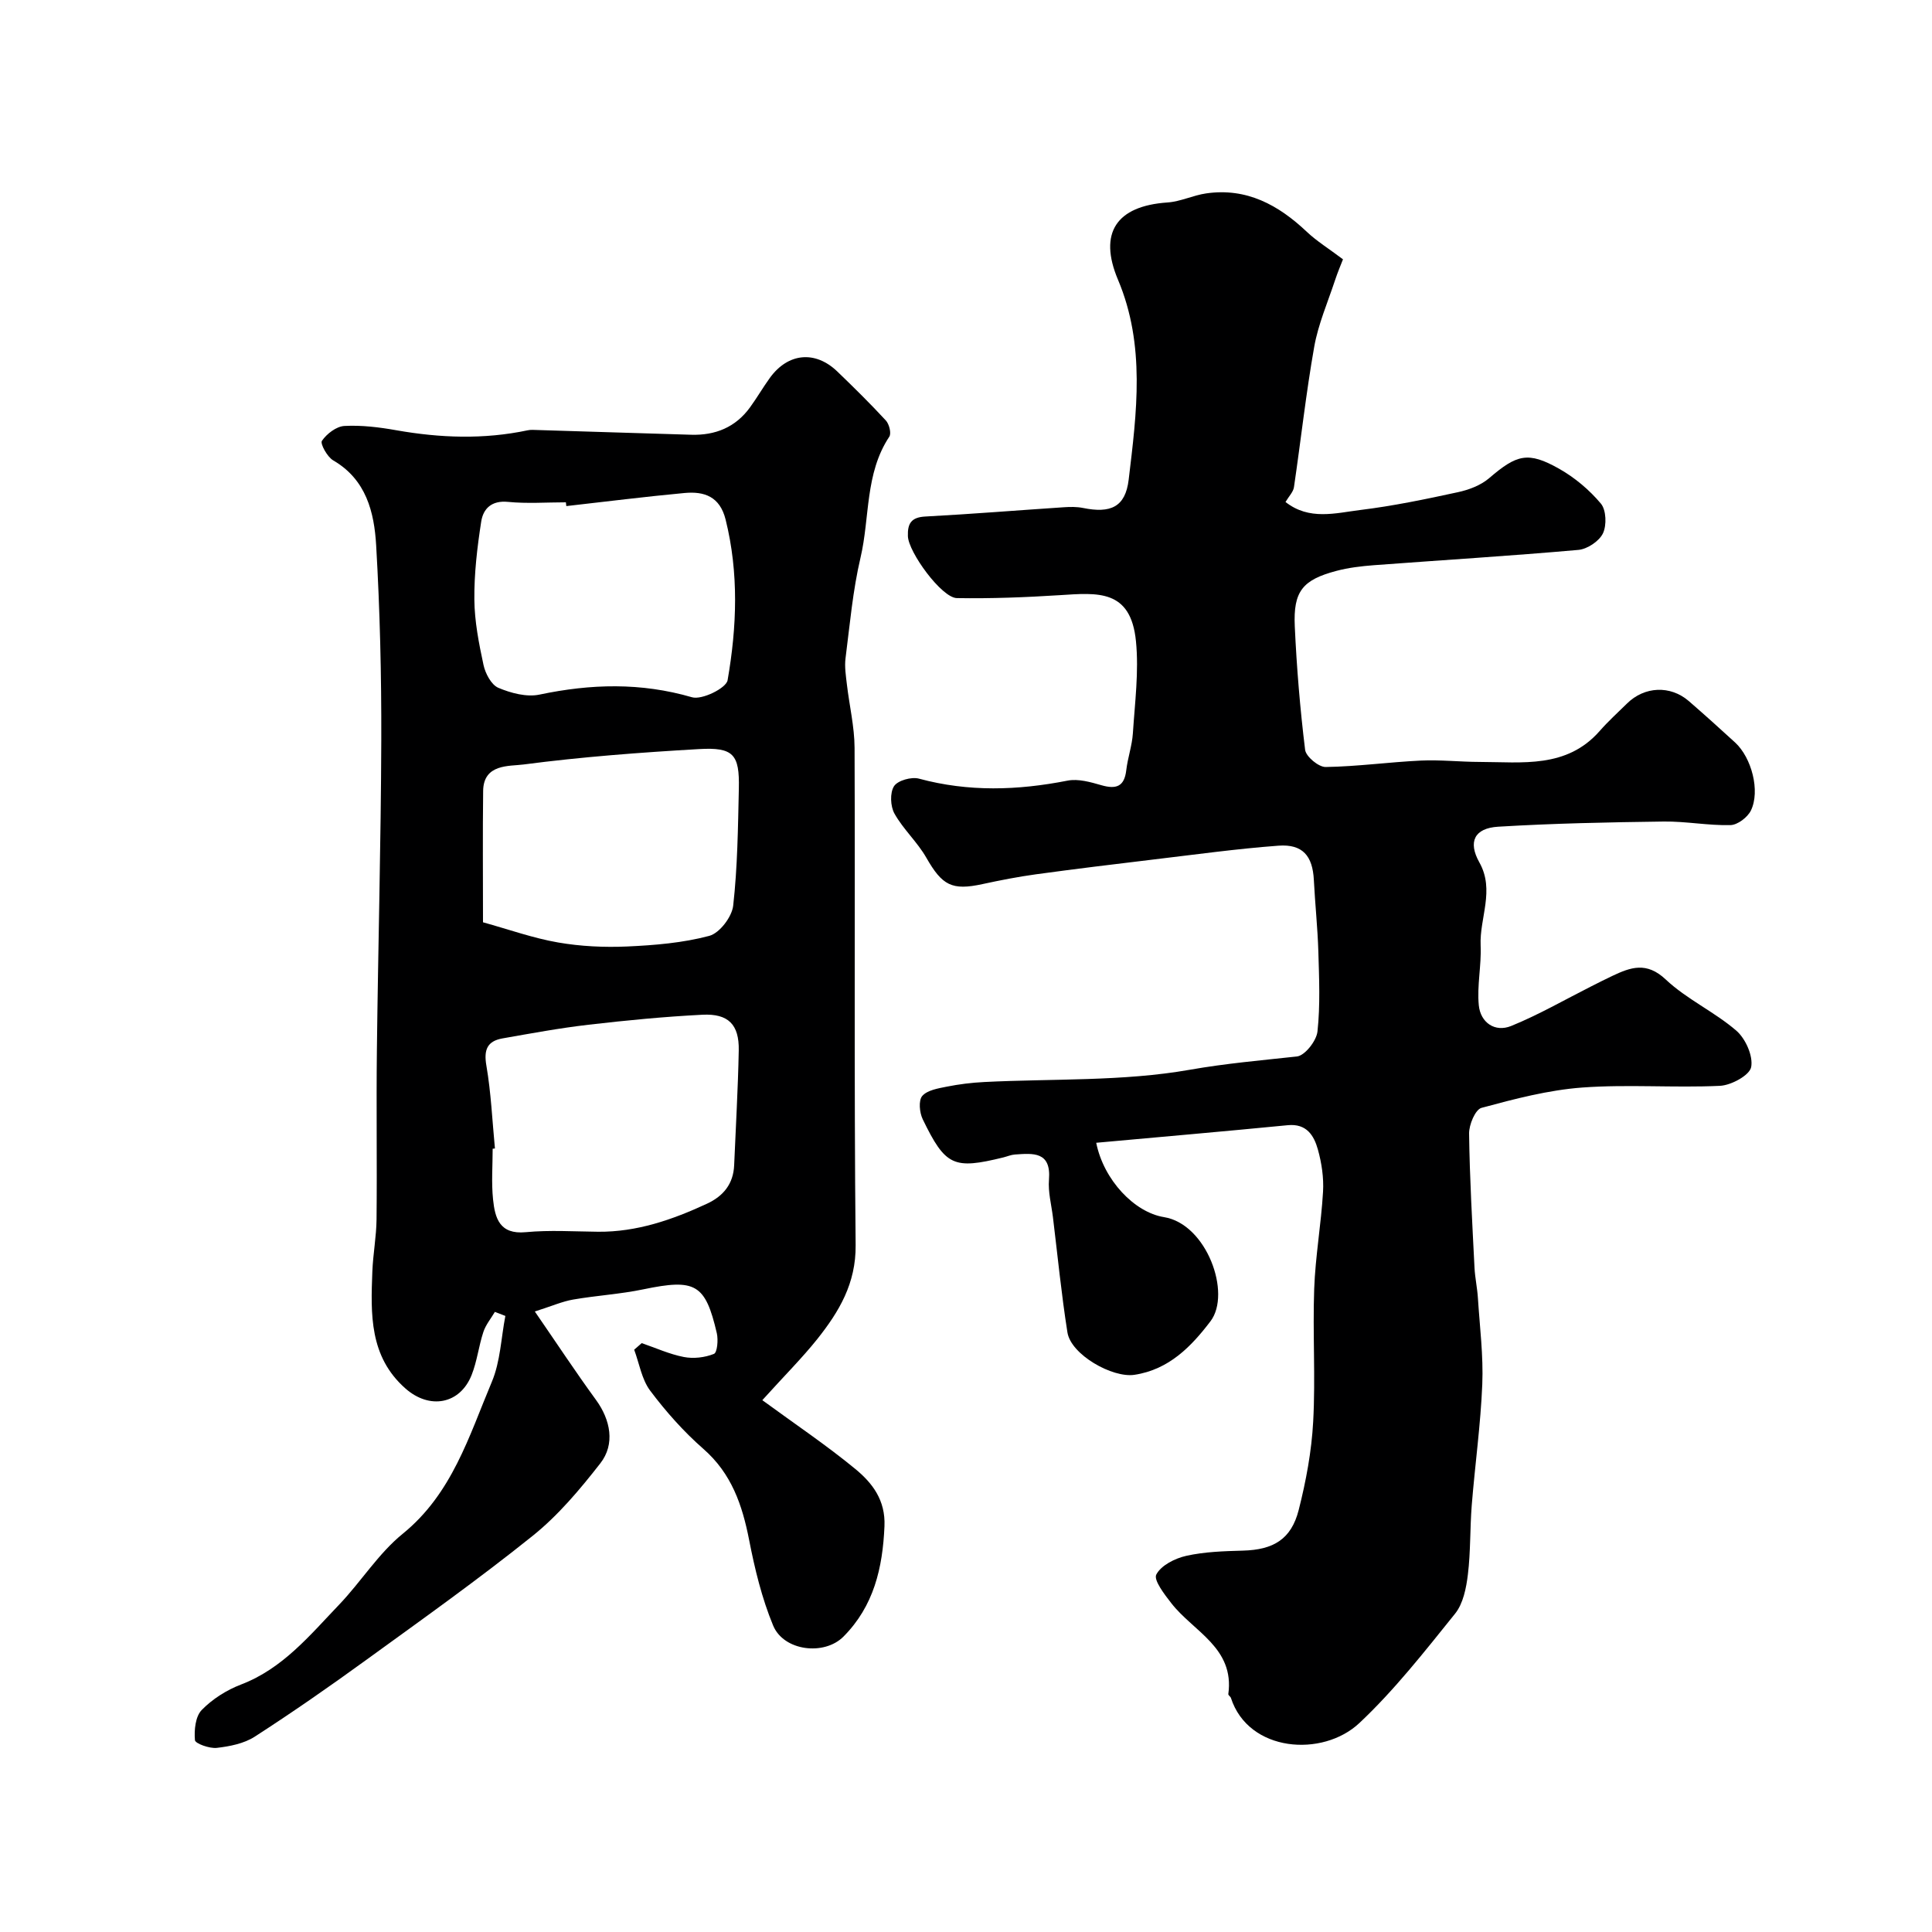
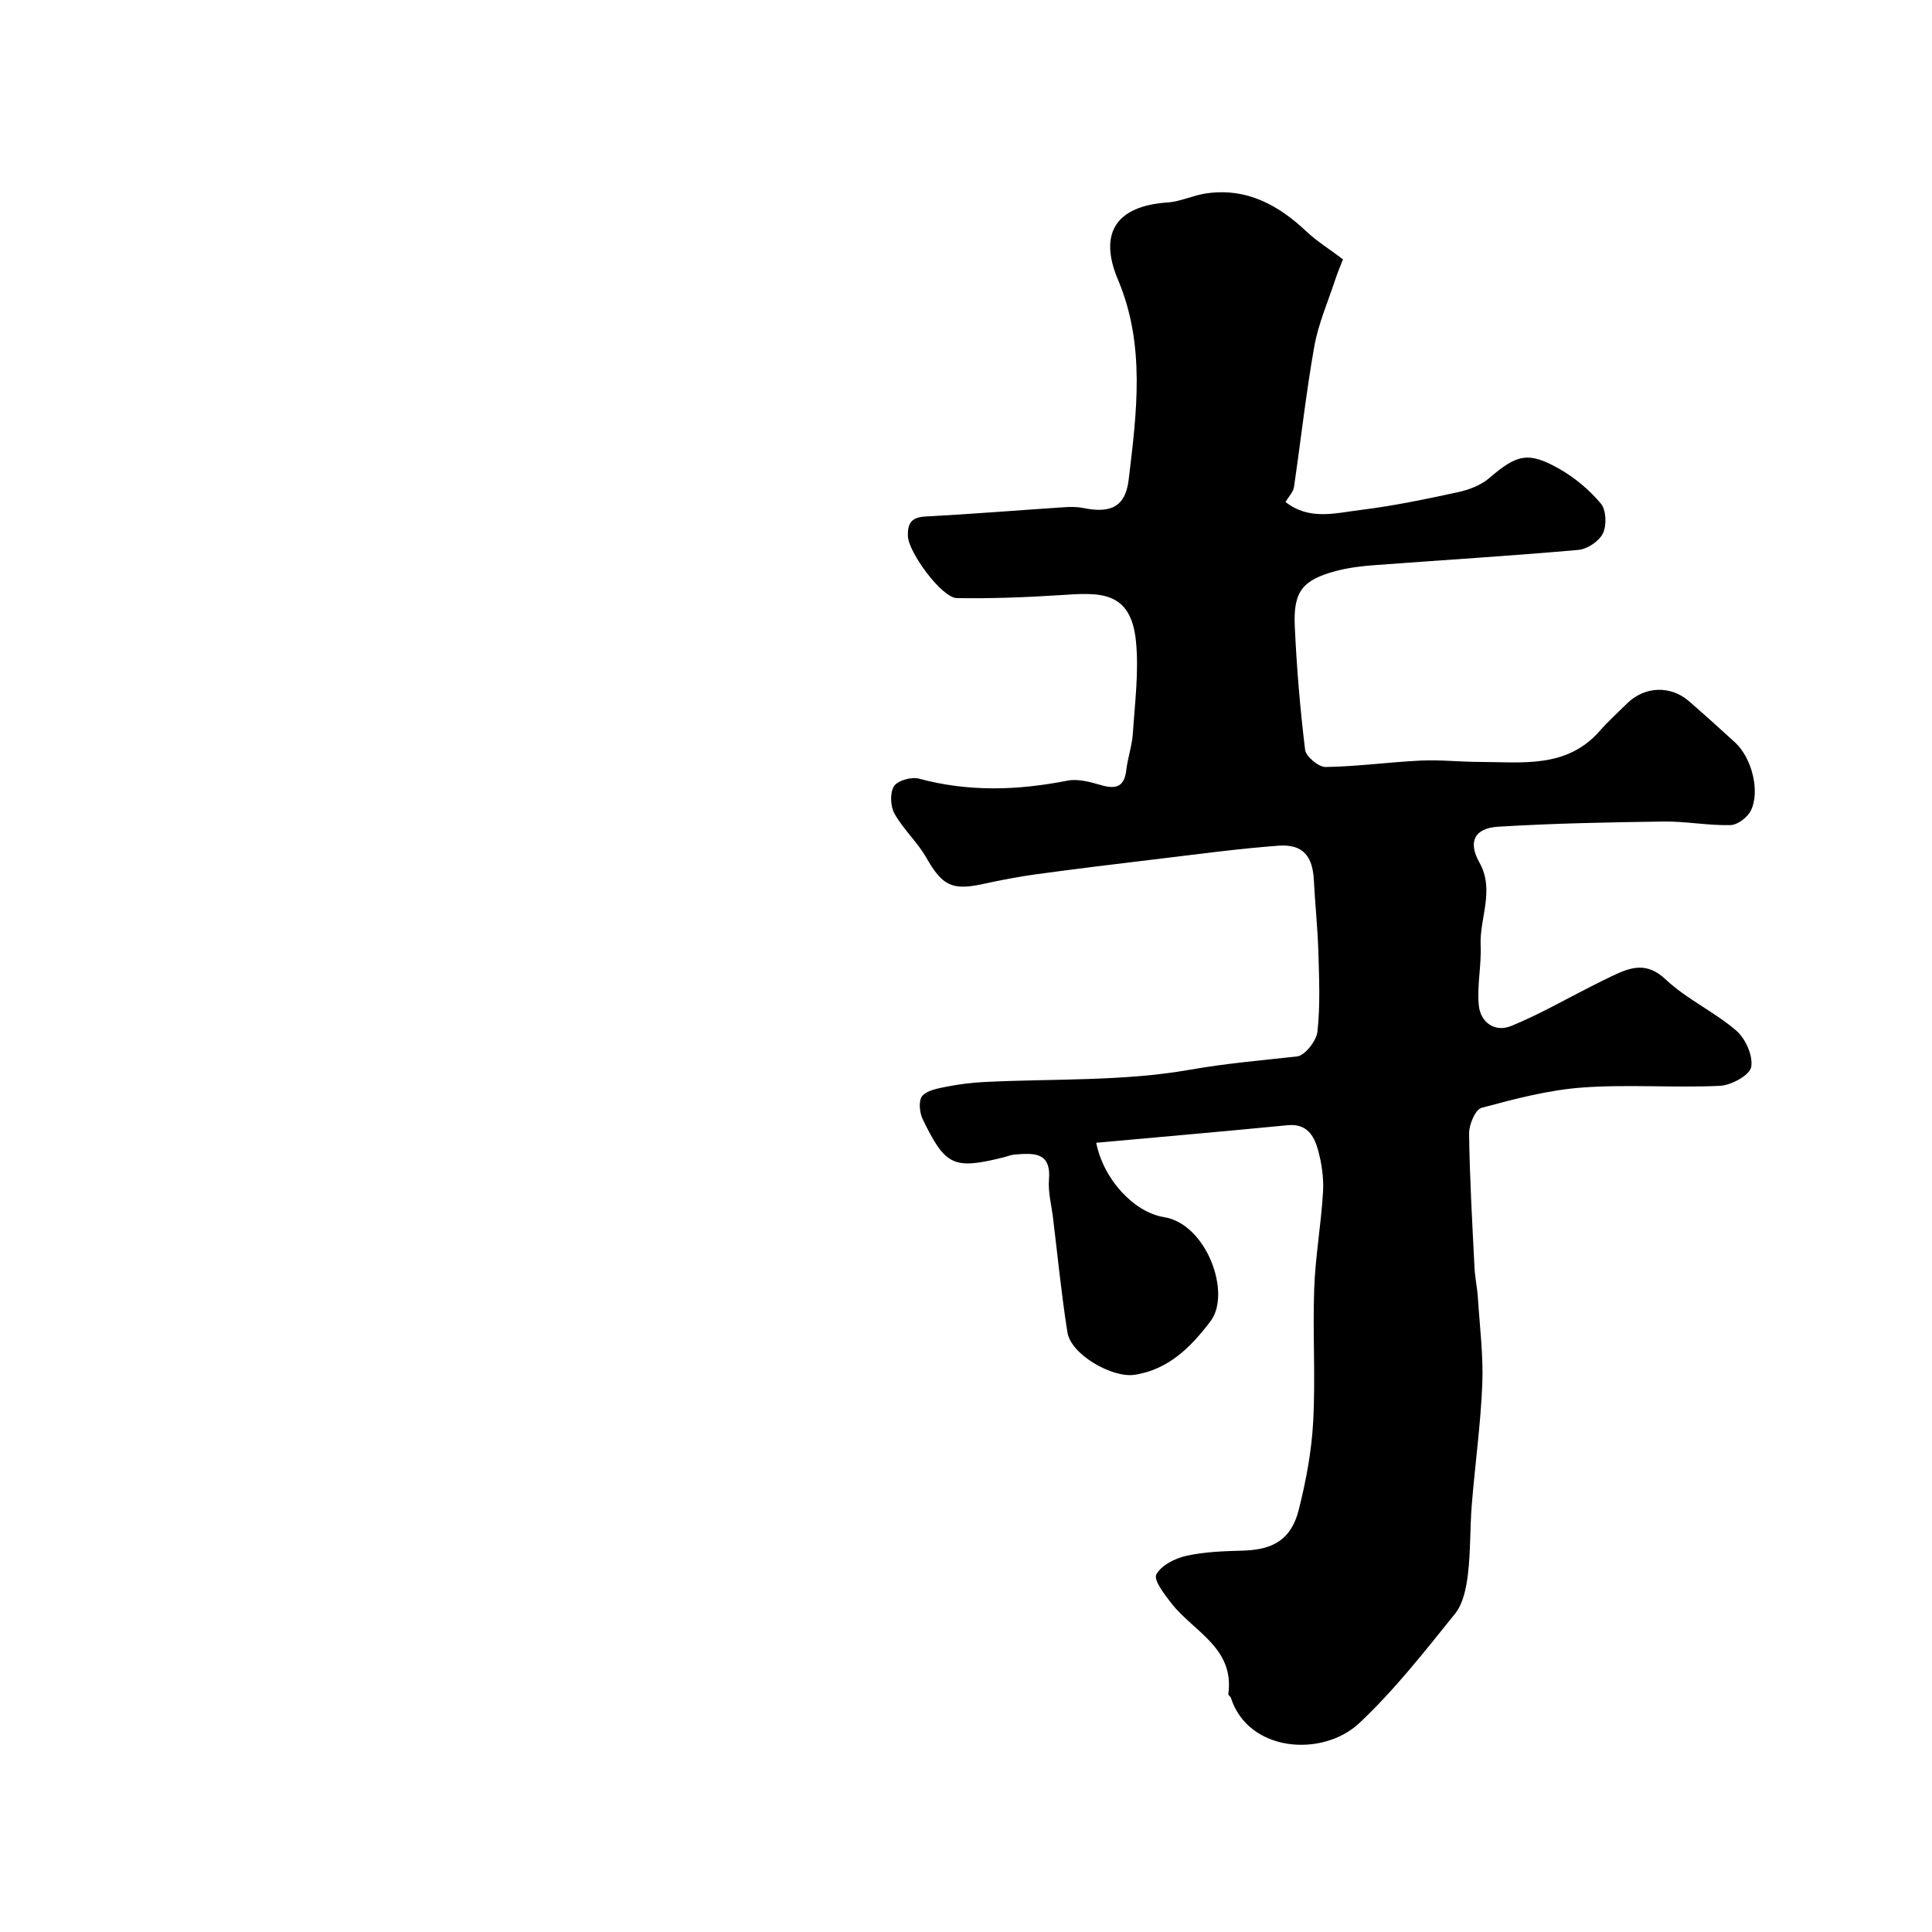
<svg xmlns="http://www.w3.org/2000/svg" enable-background="new 0 0 400 400" viewBox="0 0 400 400">
  <path d="m226.96 236.6c1.54 7.72 7.92 14.41 14.02 15.39 8.85 1.41 14.03 15.78 9.64 21.56-3.94 5.18-8.57 10.01-15.75 11.09-4.56.69-13.14-4.17-13.87-8.78-1.25-7.91-2.03-15.89-3-23.85-.32-2.59-1.03-5.22-.82-7.78.47-5.87-3.29-5.46-7.07-5.2-.8.06-1.58.4-2.37.6-10.31 2.53-11.99 1.81-16.7-7.9-.67-1.38-.9-3.89-.1-4.82 1.05-1.21 3.28-1.57 5.08-1.93 2.55-.51 5.16-.83 7.76-.96 14.22-.72 28.66-.09 42.57-2.54 7.44-1.31 14.76-1.94 22.17-2.75 1.65-.18 4.05-3.25 4.25-5.18.59-5.46.34-11.02.18-16.54-.15-4.94-.68-9.86-.93-14.8-.25-5-2.31-7.49-7.33-7.12-8.65.64-17.25 1.84-25.87 2.86-8.13.97-16.26 1.96-24.37 3.07-3.7.51-7.38 1.23-11.03 2.02-6.35 1.38-8.35.28-11.64-5.47-1.85-3.24-4.77-5.87-6.59-9.12-.85-1.52-.97-4.31-.09-5.68.77-1.19 3.61-1.98 5.16-1.56 10.27 2.78 20.45 2.44 30.77.41 2.2-.43 4.75.3 7 .95 3.04.87 4.75.32 5.15-3.1.3-2.57 1.2-5.08 1.37-7.64.41-6.35 1.26-12.78.64-19.05-1.06-10.85-7.98-10.05-15.74-9.56-7.1.45-14.23.73-21.34.61-3.15-.05-10.03-9.51-10.14-12.82-.09-2.62.69-3.92 3.62-4.07 9.57-.51 19.12-1.29 28.67-1.92 1.32-.09 2.69-.11 3.98.15 5.65 1.15 8.76-.15 9.44-5.86 1.66-13.86 3.51-27.84-2.21-41.39-4.09-9.69-.35-15.28 10.24-16 2.7-.18 5.31-1.49 8.02-1.88 8.38-1.21 14.96 2.4 20.84 7.96 2.04 1.93 4.48 3.43 7.48 5.69-.35.91-1.09 2.64-1.68 4.43-1.5 4.53-3.44 9-4.27 13.65-1.71 9.65-2.77 19.4-4.2 29.1-.15.99-1.04 1.87-1.75 3.06 4.91 3.87 10.37 2.29 15.47 1.66 6.78-.83 13.51-2.23 20.19-3.68 2.29-.49 4.76-1.42 6.5-2.91 5.71-4.9 8.04-5.6 14.51-1.94 3.23 1.83 6.25 4.37 8.63 7.21 1.11 1.33 1.22 4.49.42 6.16-.78 1.62-3.23 3.25-5.07 3.42-14.11 1.25-28.25 2.11-42.37 3.17-2.6.2-5.24.51-7.76 1.18-6.98 1.85-8.93 4.22-8.6 11.47.39 8.54 1.1 17.09 2.14 25.57.17 1.4 2.79 3.58 4.25 3.56 6.57-.1 13.12-1.02 19.69-1.33 4.05-.19 8.13.27 12.2.28 8.83.02 18.01 1.39 24.86-6.42 1.75-2 3.74-3.8 5.64-5.67 3.61-3.57 8.97-3.82 12.8-.51 3.24 2.81 6.43 5.68 9.59 8.58 3.41 3.14 5.23 10.03 3.27 14.07-.69 1.42-2.77 3-4.25 3.03-4.59.11-9.2-.8-13.8-.74-11.43.15-22.87.38-34.28 1.07-4.94.3-6.28 3.14-3.9 7.38 3.26 5.79.01 11.51.27 17.24.18 4.11-.78 8.29-.38 12.36.35 3.55 3.32 5.66 6.72 4.27 5.68-2.31 11.04-5.41 16.53-8.18 1.46-.74 2.92-1.48 4.4-2.18 3.8-1.8 7.09-2.99 11.05.74 4.34 4.09 10.07 6.68 14.61 10.59 1.92 1.66 3.52 5.26 3.08 7.55-.33 1.7-4.13 3.77-6.47 3.88-9.48.44-19.03-.34-28.48.35-7.04.52-14.03 2.36-20.88 4.21-1.29.35-2.6 3.5-2.57 5.33.12 9.26.66 18.51 1.12 27.76.11 2.12.58 4.22.71 6.35.38 5.93 1.14 11.89.9 17.8-.34 8.35-1.51 16.67-2.18 25.02-.38 4.77-.22 9.6-.8 14.35-.34 2.8-.97 6.02-2.65 8.11-6.29 7.81-12.53 15.8-19.81 22.64-7.62 7.17-22.97 6.05-26.6-5.19-.1-.3-.57-.56-.54-.8 1.32-9.59-7.22-12.93-11.79-18.8-1.42-1.82-3.72-4.8-3.12-5.95.98-1.89 3.86-3.35 6.2-3.87 3.8-.85 7.8-.97 11.73-1.08 6.3-.17 10-2.33 11.55-8.41 1.52-5.98 2.67-12.15 3-18.3.5-9.14-.12-18.33.21-27.49.24-6.71 1.44-13.38 1.83-20.1.17-2.89-.28-5.93-1.06-8.73-.81-2.91-2.34-5.43-6.24-5.05-13.19 1.29-26.38 2.43-39.66 3.64z" fill="#000001" />
-   <path d="m157.83 289.89c6.78 4.96 13.26 9.31 19.26 14.25 3.52 2.9 6.26 6.44 6.03 11.84-.37 8.66-2.21 16.55-8.49 22.86-3.99 4.01-12.37 2.99-14.56-2.29-2.33-5.63-3.8-11.7-4.97-17.71-1.42-7.26-3.64-13.76-9.47-18.86-4.08-3.57-7.76-7.72-11.02-12.06-1.75-2.34-2.25-5.62-3.31-8.48.52-.45 1.04-.91 1.56-1.36 2.9.99 5.73 2.29 8.71 2.87 2 .39 4.35.12 6.24-.64.69-.27.92-2.9.6-4.28-2.38-10.25-4.46-11.32-15.2-9.09-4.79 1-9.72 1.28-14.55 2.12-2.2.38-4.31 1.31-7.93 2.47 4.52 6.56 8.45 12.53 12.66 18.3 3 4.12 4.02 9.15.89 13.15-4.2 5.38-8.71 10.76-14 15-11.2 8.99-22.93 17.33-34.57 25.77-7.52 5.46-15.16 10.77-22.97 15.81-2.22 1.43-5.17 2.01-7.86 2.32-1.51.17-4.46-.9-4.52-1.6-.18-2.08.09-4.89 1.4-6.24 2.21-2.27 5.16-4.14 8.15-5.28 8.65-3.31 14.25-10.21 20.31-16.54 4.54-4.75 8.12-10.58 13.16-14.67 10.22-8.29 13.72-20.21 18.45-31.46 1.77-4.2 1.91-9.07 2.8-13.64-.72-.28-1.44-.56-2.17-.84-.82 1.39-1.9 2.68-2.39 4.18-.96 2.92-1.3 6.06-2.43 8.9-2.41 6.05-8.7 7.21-13.72 2.76-7.47-6.6-7.17-15.41-6.83-24.19.14-3.61.83-7.2.87-10.8.12-11.66-.07-23.32.07-34.99.25-21.43.84-42.85.91-64.28.04-13.43-.28-26.88-1.06-40.28-.4-6.84-2.04-13.61-8.89-17.59-1.24-.72-2.74-3.47-2.34-4.05 1-1.46 2.99-2.99 4.66-3.08 3.56-.19 7.21.26 10.75.89 9.08 1.6 18.12 1.93 27.18.01.64-.14 1.33-.08 1.99-.06 10.62.32 21.25.67 31.87.98 5 .15 9.19-1.54 12.19-5.68 1.44-1.98 2.67-4.11 4.1-6.09 3.75-5.18 9.38-5.73 13.96-1.33 3.43 3.3 6.83 6.65 10.06 10.15.69.75 1.17 2.66.71 3.35-5.07 7.64-4 16.71-5.96 25.05-1.6 6.8-2.21 13.85-3.1 20.81-.23 1.77.07 3.63.28 5.43.51 4.38 1.57 8.75 1.59 13.13.13 34.32-.12 68.64.22 102.96.08 7.95-3.44 13.78-7.93 19.44-3.17 3.96-6.81 7.59-11.39 12.66zm-55.36-52.11c-.16.02-.31.03-.47.05 0 3.5-.28 7.03.08 10.49.4 3.85 1.33 7.31 6.77 6.79 4.95-.47 9.99-.14 14.98-.09 8.04.07 15.39-2.49 22.55-5.81 3.4-1.58 5.46-4.11 5.62-7.98.33-7.92.8-15.84.95-23.76.1-5.34-2.14-7.65-7.53-7.38-7.87.4-15.74 1.16-23.57 2.07-5.97.69-11.89 1.79-17.81 2.83-3.15.56-3.91 2.33-3.34 5.63.97 5.64 1.22 11.42 1.77 17.16zm14.78-133c-.03-.26-.06-.52-.09-.78-4 0-8.02.3-11.98-.09-3.41-.34-5.14 1.41-5.55 4.08-.83 5.33-1.47 10.76-1.42 16.14.04 4.53.94 9.1 1.9 13.56.38 1.76 1.61 4.09 3.06 4.71 2.6 1.1 5.86 1.97 8.52 1.41 10.63-2.24 20.99-2.53 31.58.55 2.05.6 7.08-1.88 7.37-3.52 1.92-11.03 2.35-22.18-.41-33.27-1.19-4.77-4.41-5.88-8.5-5.5-8.18.76-16.33 1.79-24.48 2.71zm-17.25 86.17c5.41 1.5 10.4 3.29 15.55 4.18 4.68.81 9.55 1.04 14.3.83 5.71-.26 11.52-.74 17-2.2 2.13-.57 4.69-3.93 4.95-6.26.9-8.02.99-16.13 1.17-24.22.16-7.1-1.11-8.6-8.25-8.19-12.14.7-24.29 1.61-36.33 3.19-2.95.39-8.29-.18-8.36 5.48-.11 8.84-.03 17.69-.03 27.19z" fill="#000001" />
</svg>